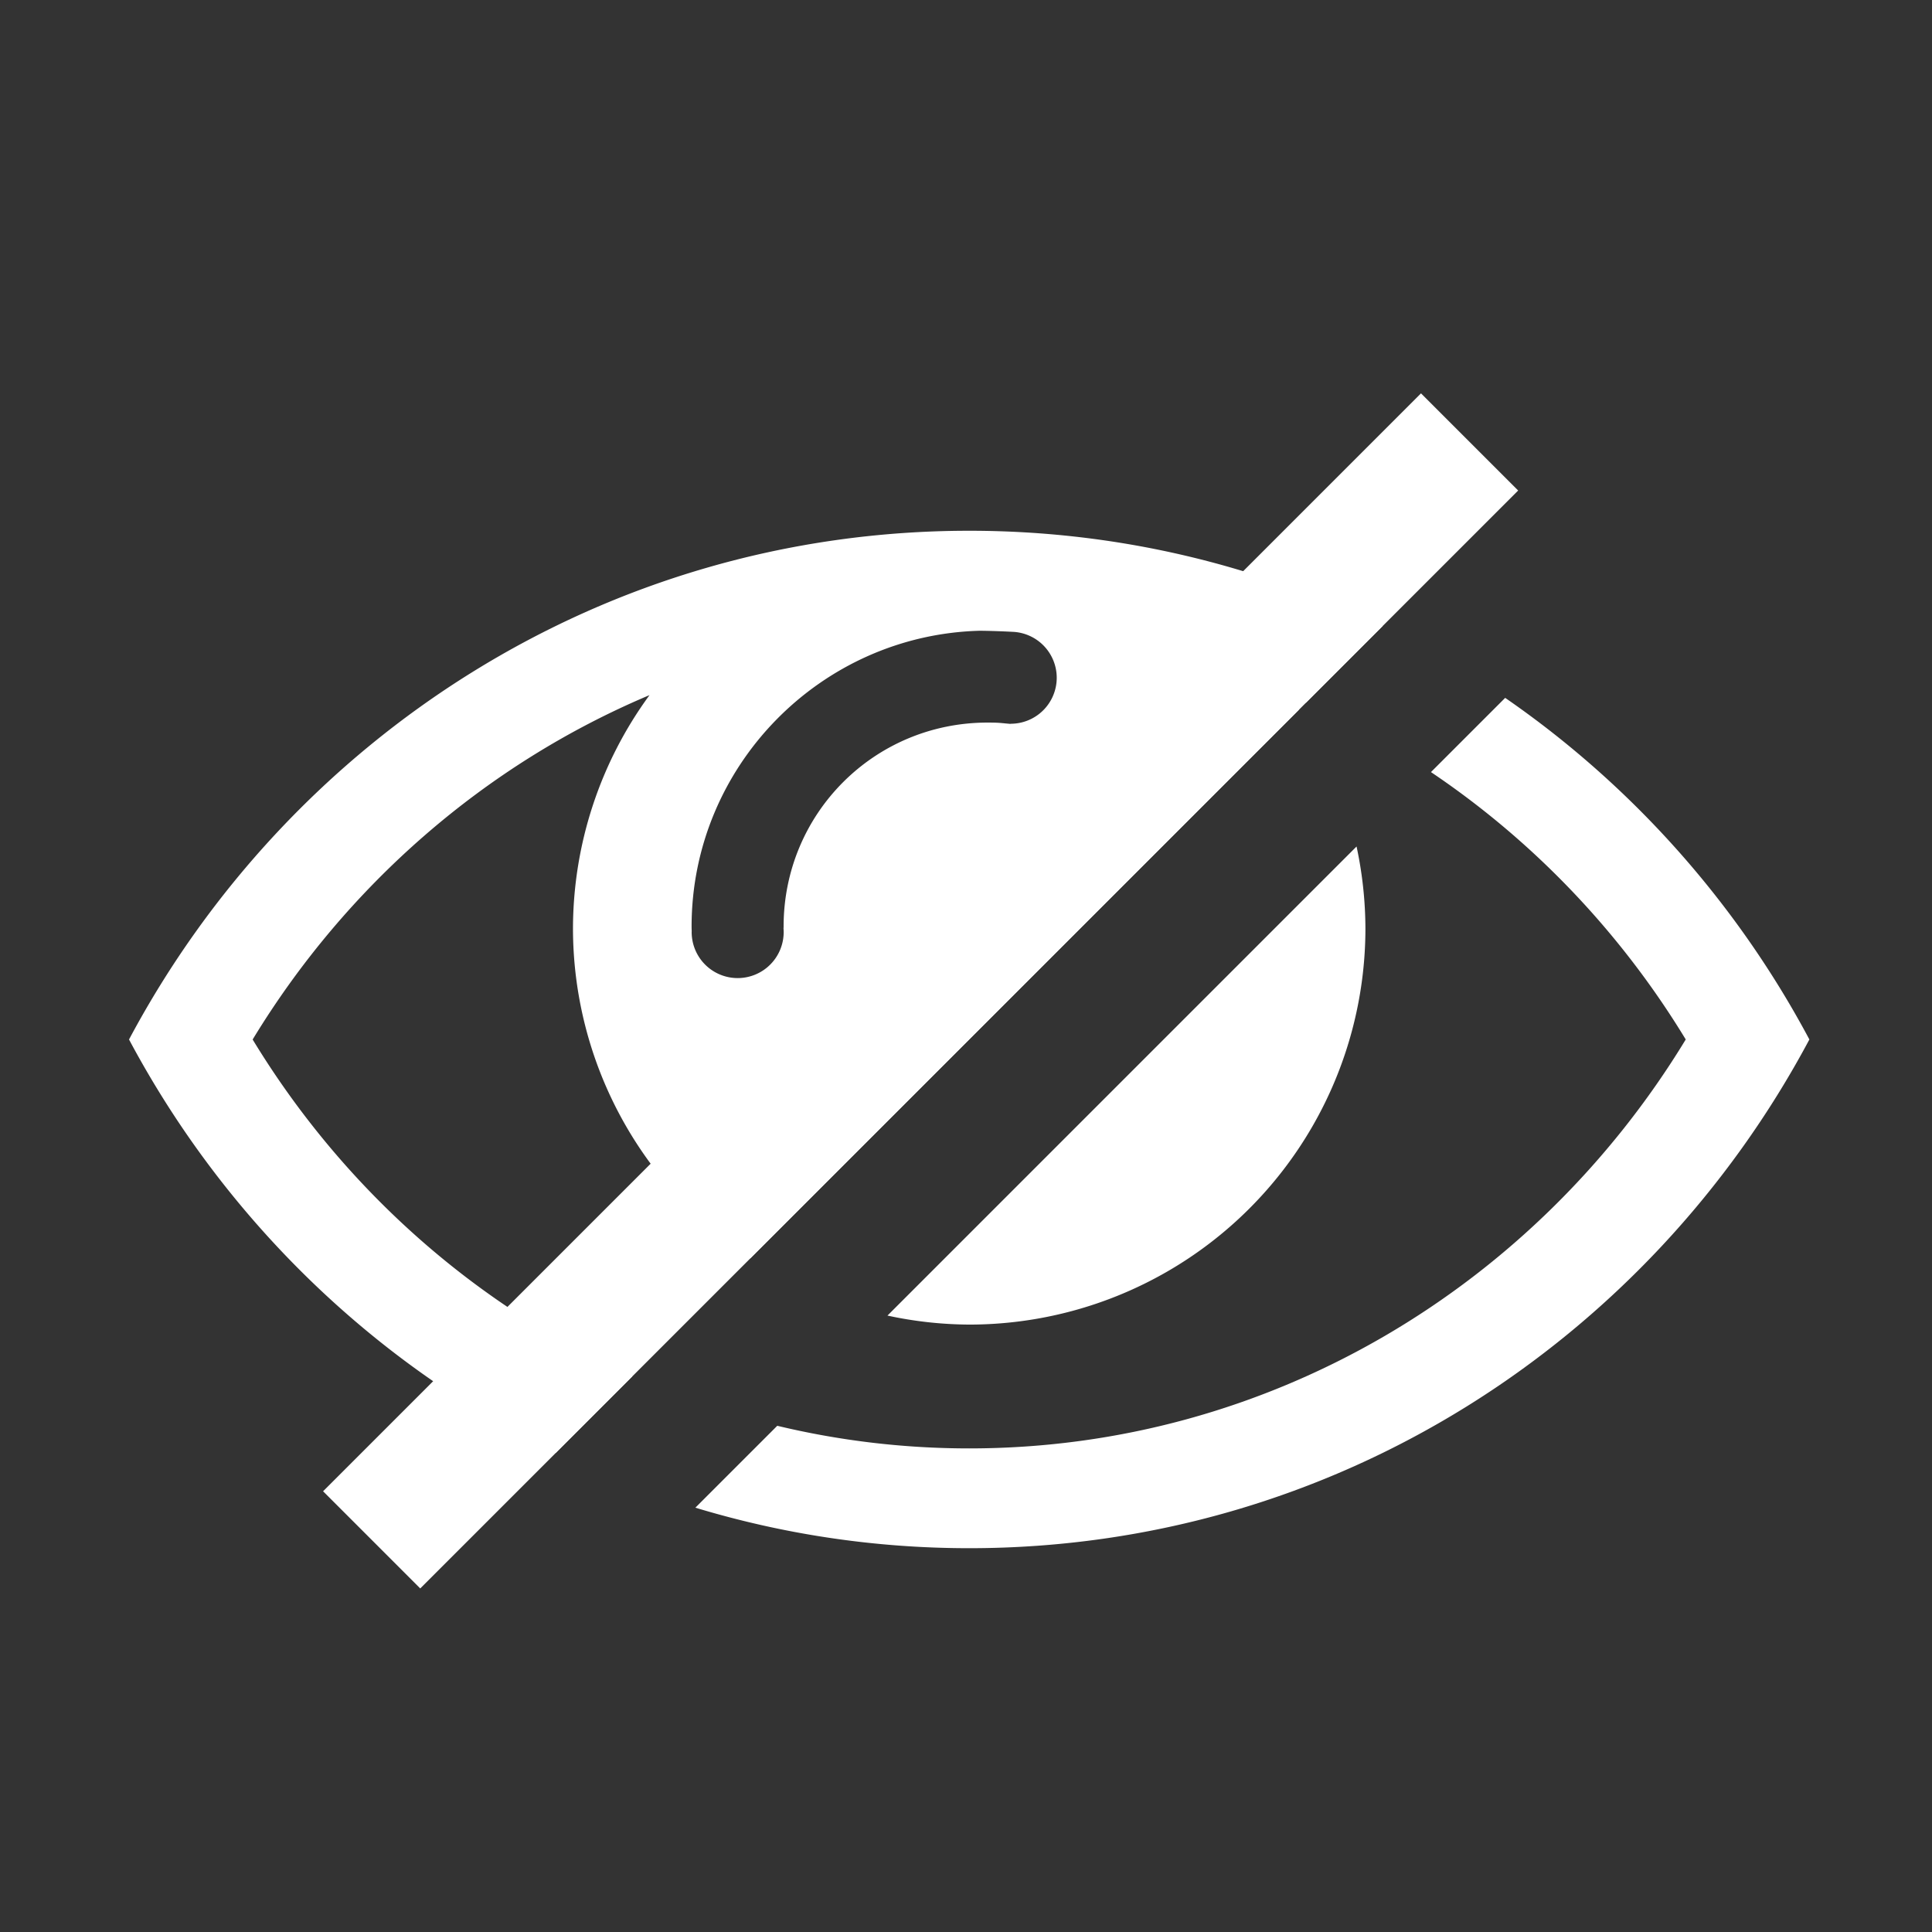
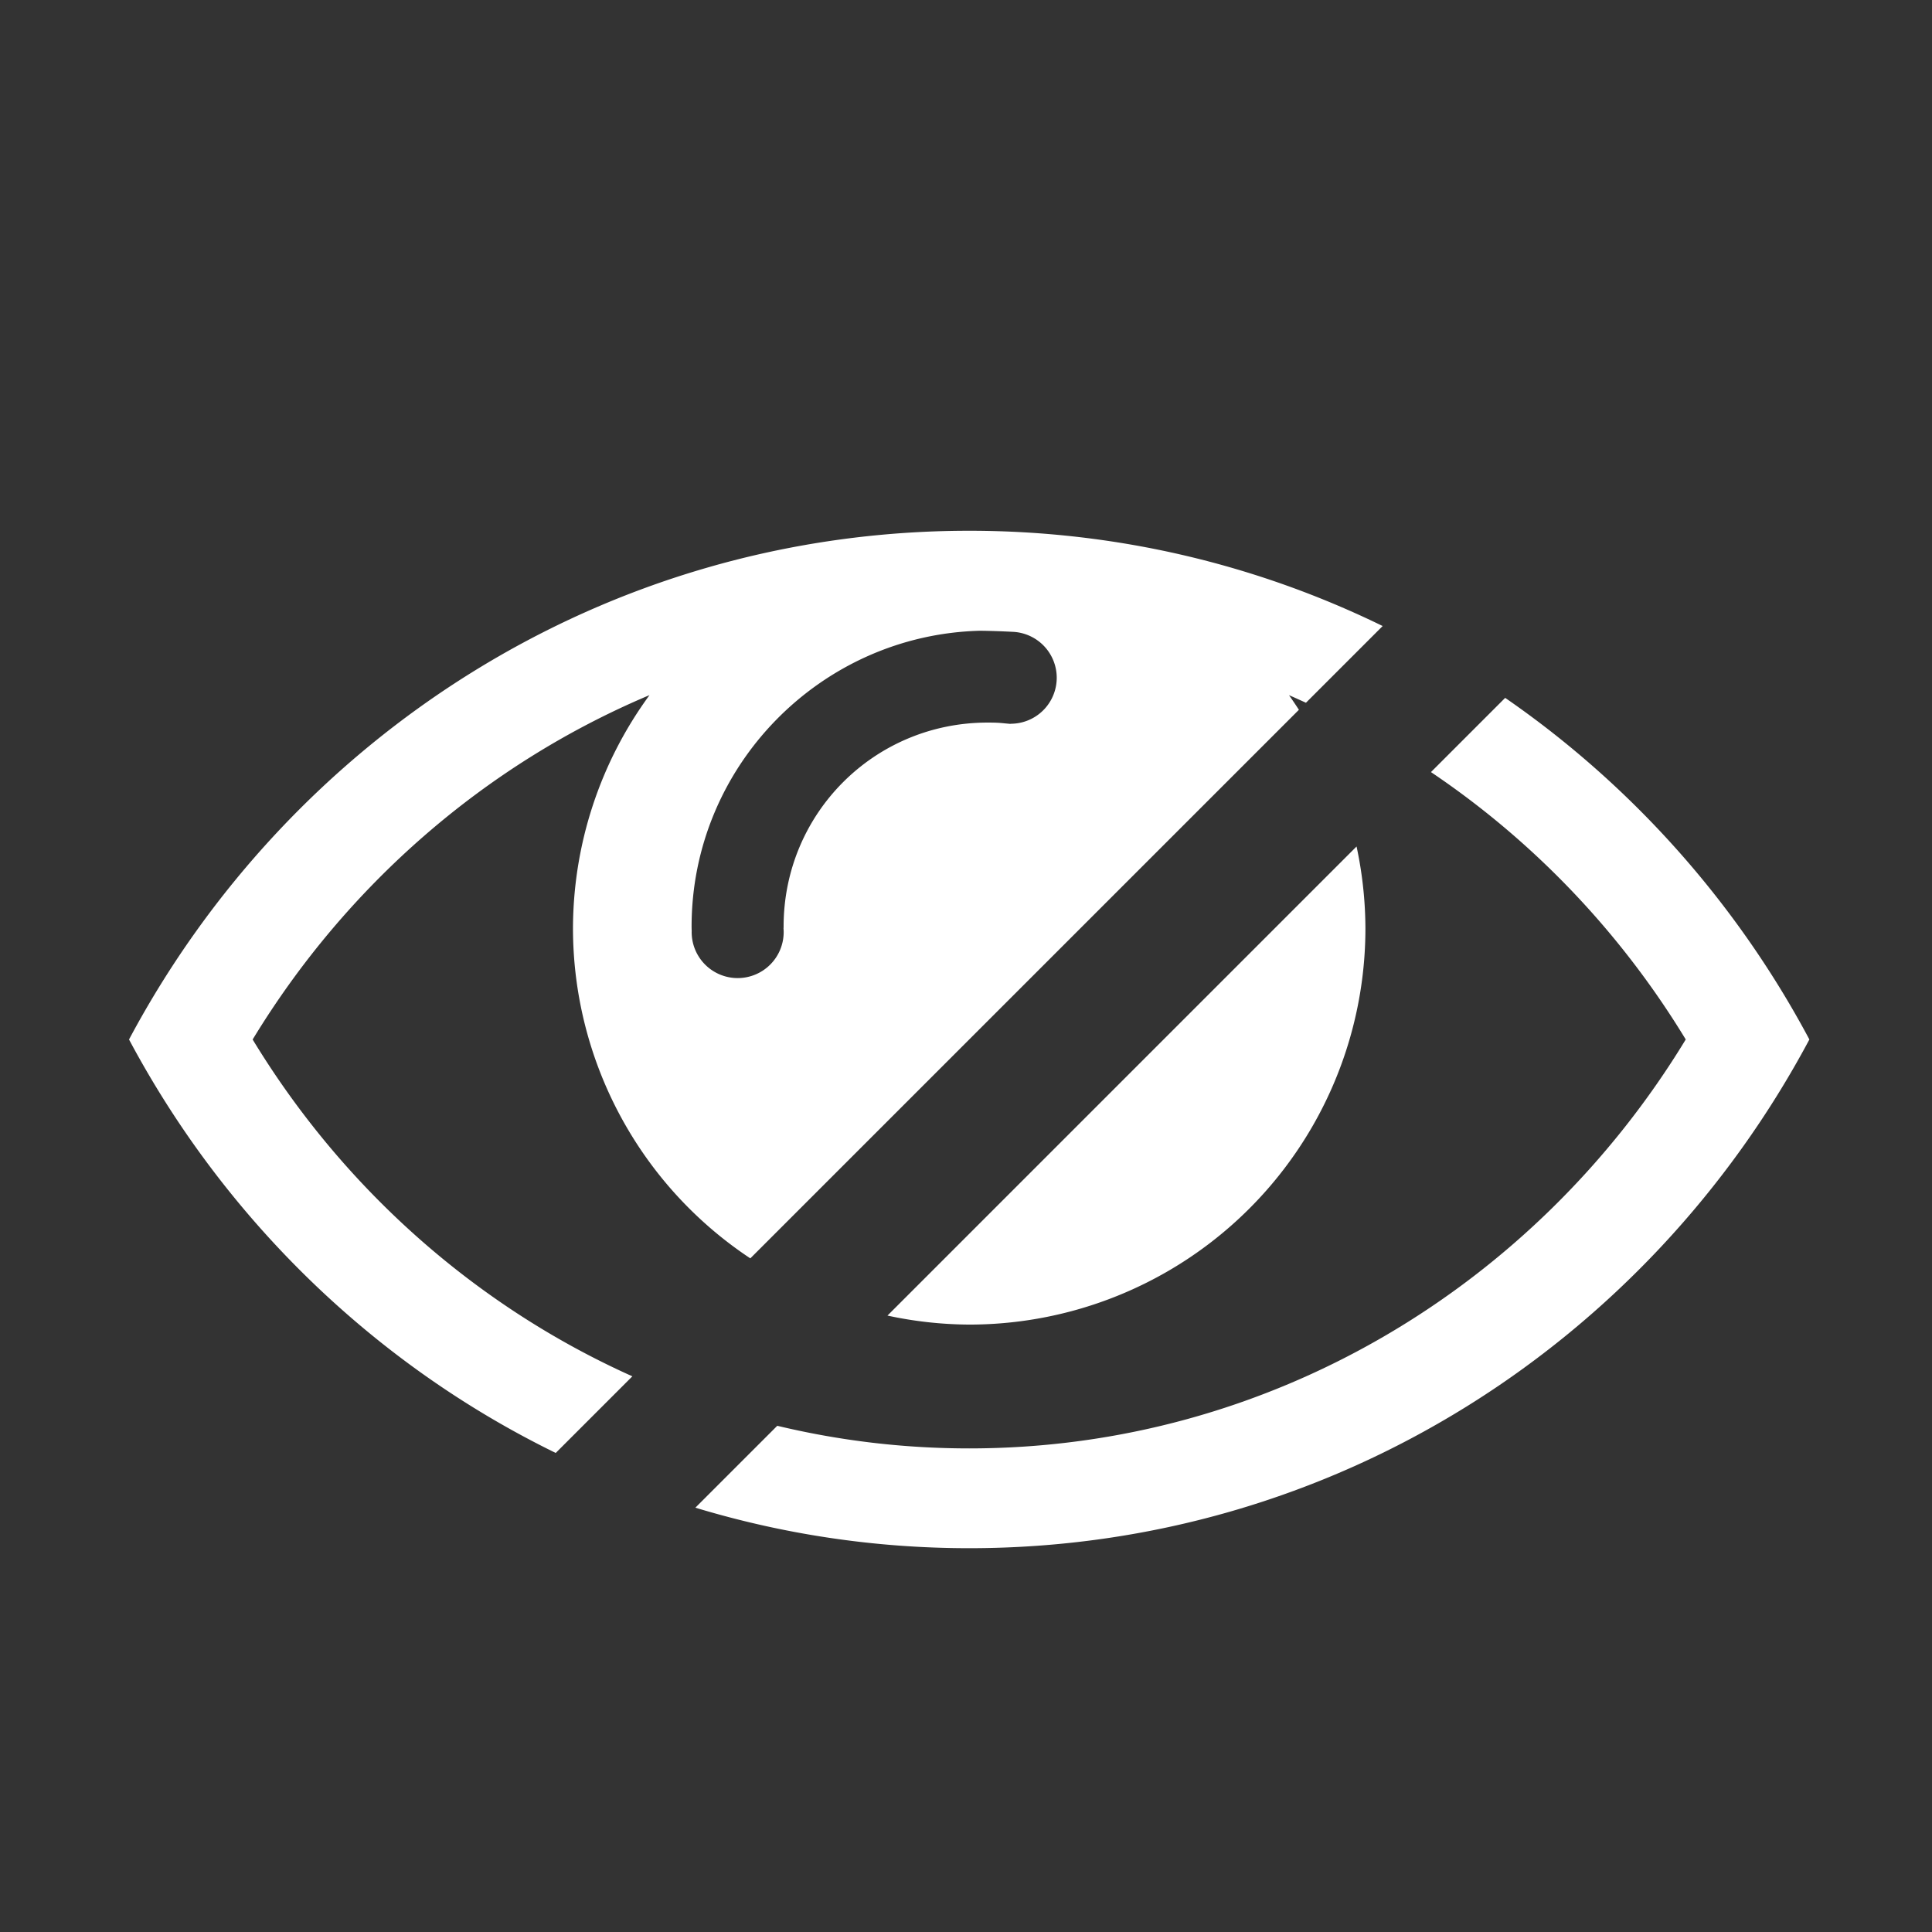
<svg xmlns="http://www.w3.org/2000/svg" xmlns:ns1="http://sodipodi.sourceforge.net/DTD/sodipodi-0.dtd" xmlns:ns2="http://www.inkscape.org/namespaces/inkscape" version="1.1" width="80" height="80" id="svg4521" ns1:docname="icon-cvdemulator.svg" ns2:version="0.92.3 (2405546, 2018-03-11)">
  <rect width="100%" height="100%" fill="#333333" stroke="none" />
  <ns1:namedview pagecolor="#ffffff" bordercolor="#666666" borderopacity="1" objecttolerance="10" gridtolerance="10" guidetolerance="10" ns2:pageopacity="0" ns2:pageshadow="2" ns2:window-width="1920" ns2:window-height="1016" id="namedview22" showgrid="false" ns2:zoom="6.2933335" ns2:cx="57.208727" ns2:cy="43.215184" ns2:window-x="0" ns2:window-y="27" ns2:window-maximized="1" ns2:current-layer="svg4521" />
  <defs id="defs4523" />
  <g id="g905" transform="matrix(0.381,0,0,0.381,5.625,169.875)" style="fill:#ffffff">
-     <path id="path846" d="m 90.572,-388.182 c -39.643,0 -73.826,22.476 -91.313,55.289 10.369,19.457 26.608,35.279 46.375,44.936 l 8.328,-8.328 c -17.054,-7.646 -31.462,-20.467 -41.268,-36.607 h 0.002 c 10.161,-16.725 25.26,-29.895 43.129,-37.426 a 43.061,43.061 0 0 0 -8.316,25.35 43.061,43.061 0 0 0 19.273,35.863 l 59.621,-59.619 a 43.061,43.061 0 0 0 -1.076,-1.588 c 0.62,0.261 1.228,0.547 1.842,0.822 l 8.338,-8.338 c -13.569,-6.629 -28.8,-10.354 -44.936,-10.354 z m 1.221,10.867 c 1.199,0.016 2.394,0.058 3.582,0.121 a 5,5 0 0 1 4.709,4.986 5,5 0 0 1 -5,5 5,5 0 0 1 -0.023,-0.002 v 0.018 c -0.226,-0.019 -0.268,-0.025 -0.42,-0.039 a 5,5 0 0 1 -0.094,-0.008 c -0.646,-0.063 -0.895,-0.096 -1.975,-0.096 -12.304,0 -22.172,9.868 -22.172,22.172 0,0.106 -0.006,0.142 -0.01,0.199 a 5,5 0 0 1 0.018,0.398 5,5 0 0 1 -5,5 5,5 0 0 1 -5,-5 5,5 0 0 1 0.004,-0.096 c -0.005,-0.167 -0.012,-0.334 -0.012,-0.502 0,-17.447 14.042,-31.734 31.393,-32.152 z m 57.029,7.295 -8.066,8.066 c 11.136,7.495 20.614,17.411 27.691,29.061 h -0.002 c -16.268,26.777 -45.193,44.443 -77.875,44.443 -7.165,0 -14.149,-0.851 -20.859,-2.459 l -8.9,8.9 c 9.415,2.854 19.398,4.404 29.76,4.404 39.643,0 73.826,-22.476 91.312,-55.289 -7.932,-14.884 -19.307,-27.63 -33.061,-37.127 z m -16.152,16.152 -50.982,50.982 a 43.061,43.061 0 0 0 8.883,0.979 43.061,43.061 0 0 0 43.062,-43.062 43.061,43.061 0 0 0 -0.963,-8.898 z" style="color:#000000;font-style:normal;font-variant:normal;font-weight:normal;font-stretch:normal;font-size:medium;line-height:normal;font-family:sans-serif;font-variant-ligatures:normal;font-variant-position:normal;font-variant-caps:normal;font-variant-numeric:normal;font-variant-alternates:normal;font-feature-settings:normal;text-indent:0;text-align:start;text-decoration:none;text-decoration-line:none;text-decoration-style:solid;text-decoration-color:#000000;letter-spacing:normal;word-spacing:normal;text-transform:none;writing-mode:lr-tb;direction:ltr;text-orientation:mixed;dominant-baseline:auto;baseline-shift:baseline;text-anchor:start;white-space:normal;shape-padding:0;clip-rule:nonzero;display:inline;overflow:visible;visibility:visible;opacity:1;isolation:auto;mix-blend-mode:normal;color-interpolation:sRGB;color-interpolation-filters:linearRGB;solid-color:#000000;solid-opacity:1;vector-effect:none;fill:#ffffff;fill-opacity:1;fill-rule:nonzero;stroke:none;stroke-width:11.409;stroke-linecap:square;stroke-linejoin:miter;stroke-miterlimit:4;stroke-dasharray:none;stroke-dashoffset:0;stroke-opacity:1;color-rendering:auto;image-rendering:auto;shape-rendering:auto;text-rendering:auto;enable-background:accumulate" ns2:connector-curvature="0" />
-     <rect transform="rotate(-45)" style="opacity:1;fill:#ffffff;fill-opacity:1;stroke:none;stroke-width:12.045;stroke-linecap:square;stroke-linejoin:miter;stroke-miterlimit:4;stroke-dasharray:none;stroke-dashoffset:0;stroke-opacity:1" id="rect890" width="168.75" height="14.936" x="215.059" y="-186.283" />
+     <path id="path846" d="m 90.572,-388.182 c -39.643,0 -73.826,22.476 -91.313,55.289 10.369,19.457 26.608,35.279 46.375,44.936 l 8.328,-8.328 c -17.054,-7.646 -31.462,-20.467 -41.268,-36.607 h 0.002 c 10.161,-16.725 25.26,-29.895 43.129,-37.426 a 43.061,43.061 0 0 0 -8.316,25.35 43.061,43.061 0 0 0 19.273,35.863 l 59.621,-59.619 a 43.061,43.061 0 0 0 -1.076,-1.588 c 0.62,0.261 1.228,0.547 1.842,0.822 l 8.338,-8.338 c -13.569,-6.629 -28.8,-10.354 -44.936,-10.354 z m 1.221,10.867 c 1.199,0.016 2.394,0.058 3.582,0.121 a 5,5 0 0 1 4.709,4.986 5,5 0 0 1 -5,5 5,5 0 0 1 -0.023,-0.002 v 0.018 c -0.226,-0.019 -0.268,-0.025 -0.42,-0.039 a 5,5 0 0 1 -0.094,-0.008 c -0.646,-0.063 -0.895,-0.096 -1.975,-0.096 -12.304,0 -22.172,9.868 -22.172,22.172 0,0.106 -0.006,0.142 -0.01,0.199 a 5,5 0 0 1 0.018,0.398 5,5 0 0 1 -5,5 5,5 0 0 1 -5,-5 5,5 0 0 1 0.004,-0.096 c -0.005,-0.167 -0.012,-0.334 -0.012,-0.502 0,-17.447 14.042,-31.734 31.393,-32.152 z m 57.029,7.295 -8.066,8.066 c 11.136,7.495 20.614,17.411 27.691,29.061 h -0.002 c -16.268,26.777 -45.193,44.443 -77.875,44.443 -7.165,0 -14.149,-0.851 -20.859,-2.459 l -8.9,8.9 c 9.415,2.854 19.398,4.404 29.76,4.404 39.643,0 73.826,-22.476 91.312,-55.289 -7.932,-14.884 -19.307,-27.63 -33.061,-37.127 z m -16.152,16.152 -50.982,50.982 a 43.061,43.061 0 0 0 8.883,0.979 43.061,43.061 0 0 0 43.062,-43.062 43.061,43.061 0 0 0 -0.963,-8.898 " style="color:#000000;font-style:normal;font-variant:normal;font-weight:normal;font-stretch:normal;font-size:medium;line-height:normal;font-family:sans-serif;font-variant-ligatures:normal;font-variant-position:normal;font-variant-caps:normal;font-variant-numeric:normal;font-variant-alternates:normal;font-feature-settings:normal;text-indent:0;text-align:start;text-decoration:none;text-decoration-line:none;text-decoration-style:solid;text-decoration-color:#000000;letter-spacing:normal;word-spacing:normal;text-transform:none;writing-mode:lr-tb;direction:ltr;text-orientation:mixed;dominant-baseline:auto;baseline-shift:baseline;text-anchor:start;white-space:normal;shape-padding:0;clip-rule:nonzero;display:inline;overflow:visible;visibility:visible;opacity:1;isolation:auto;mix-blend-mode:normal;color-interpolation:sRGB;color-interpolation-filters:linearRGB;solid-color:#000000;solid-opacity:1;vector-effect:none;fill:#ffffff;fill-opacity:1;fill-rule:nonzero;stroke:none;stroke-width:11.409;stroke-linecap:square;stroke-linejoin:miter;stroke-miterlimit:4;stroke-dasharray:none;stroke-dashoffset:0;stroke-opacity:1;color-rendering:auto;image-rendering:auto;shape-rendering:auto;text-rendering:auto;enable-background:accumulate" ns2:connector-curvature="0" />
  </g>
</svg>